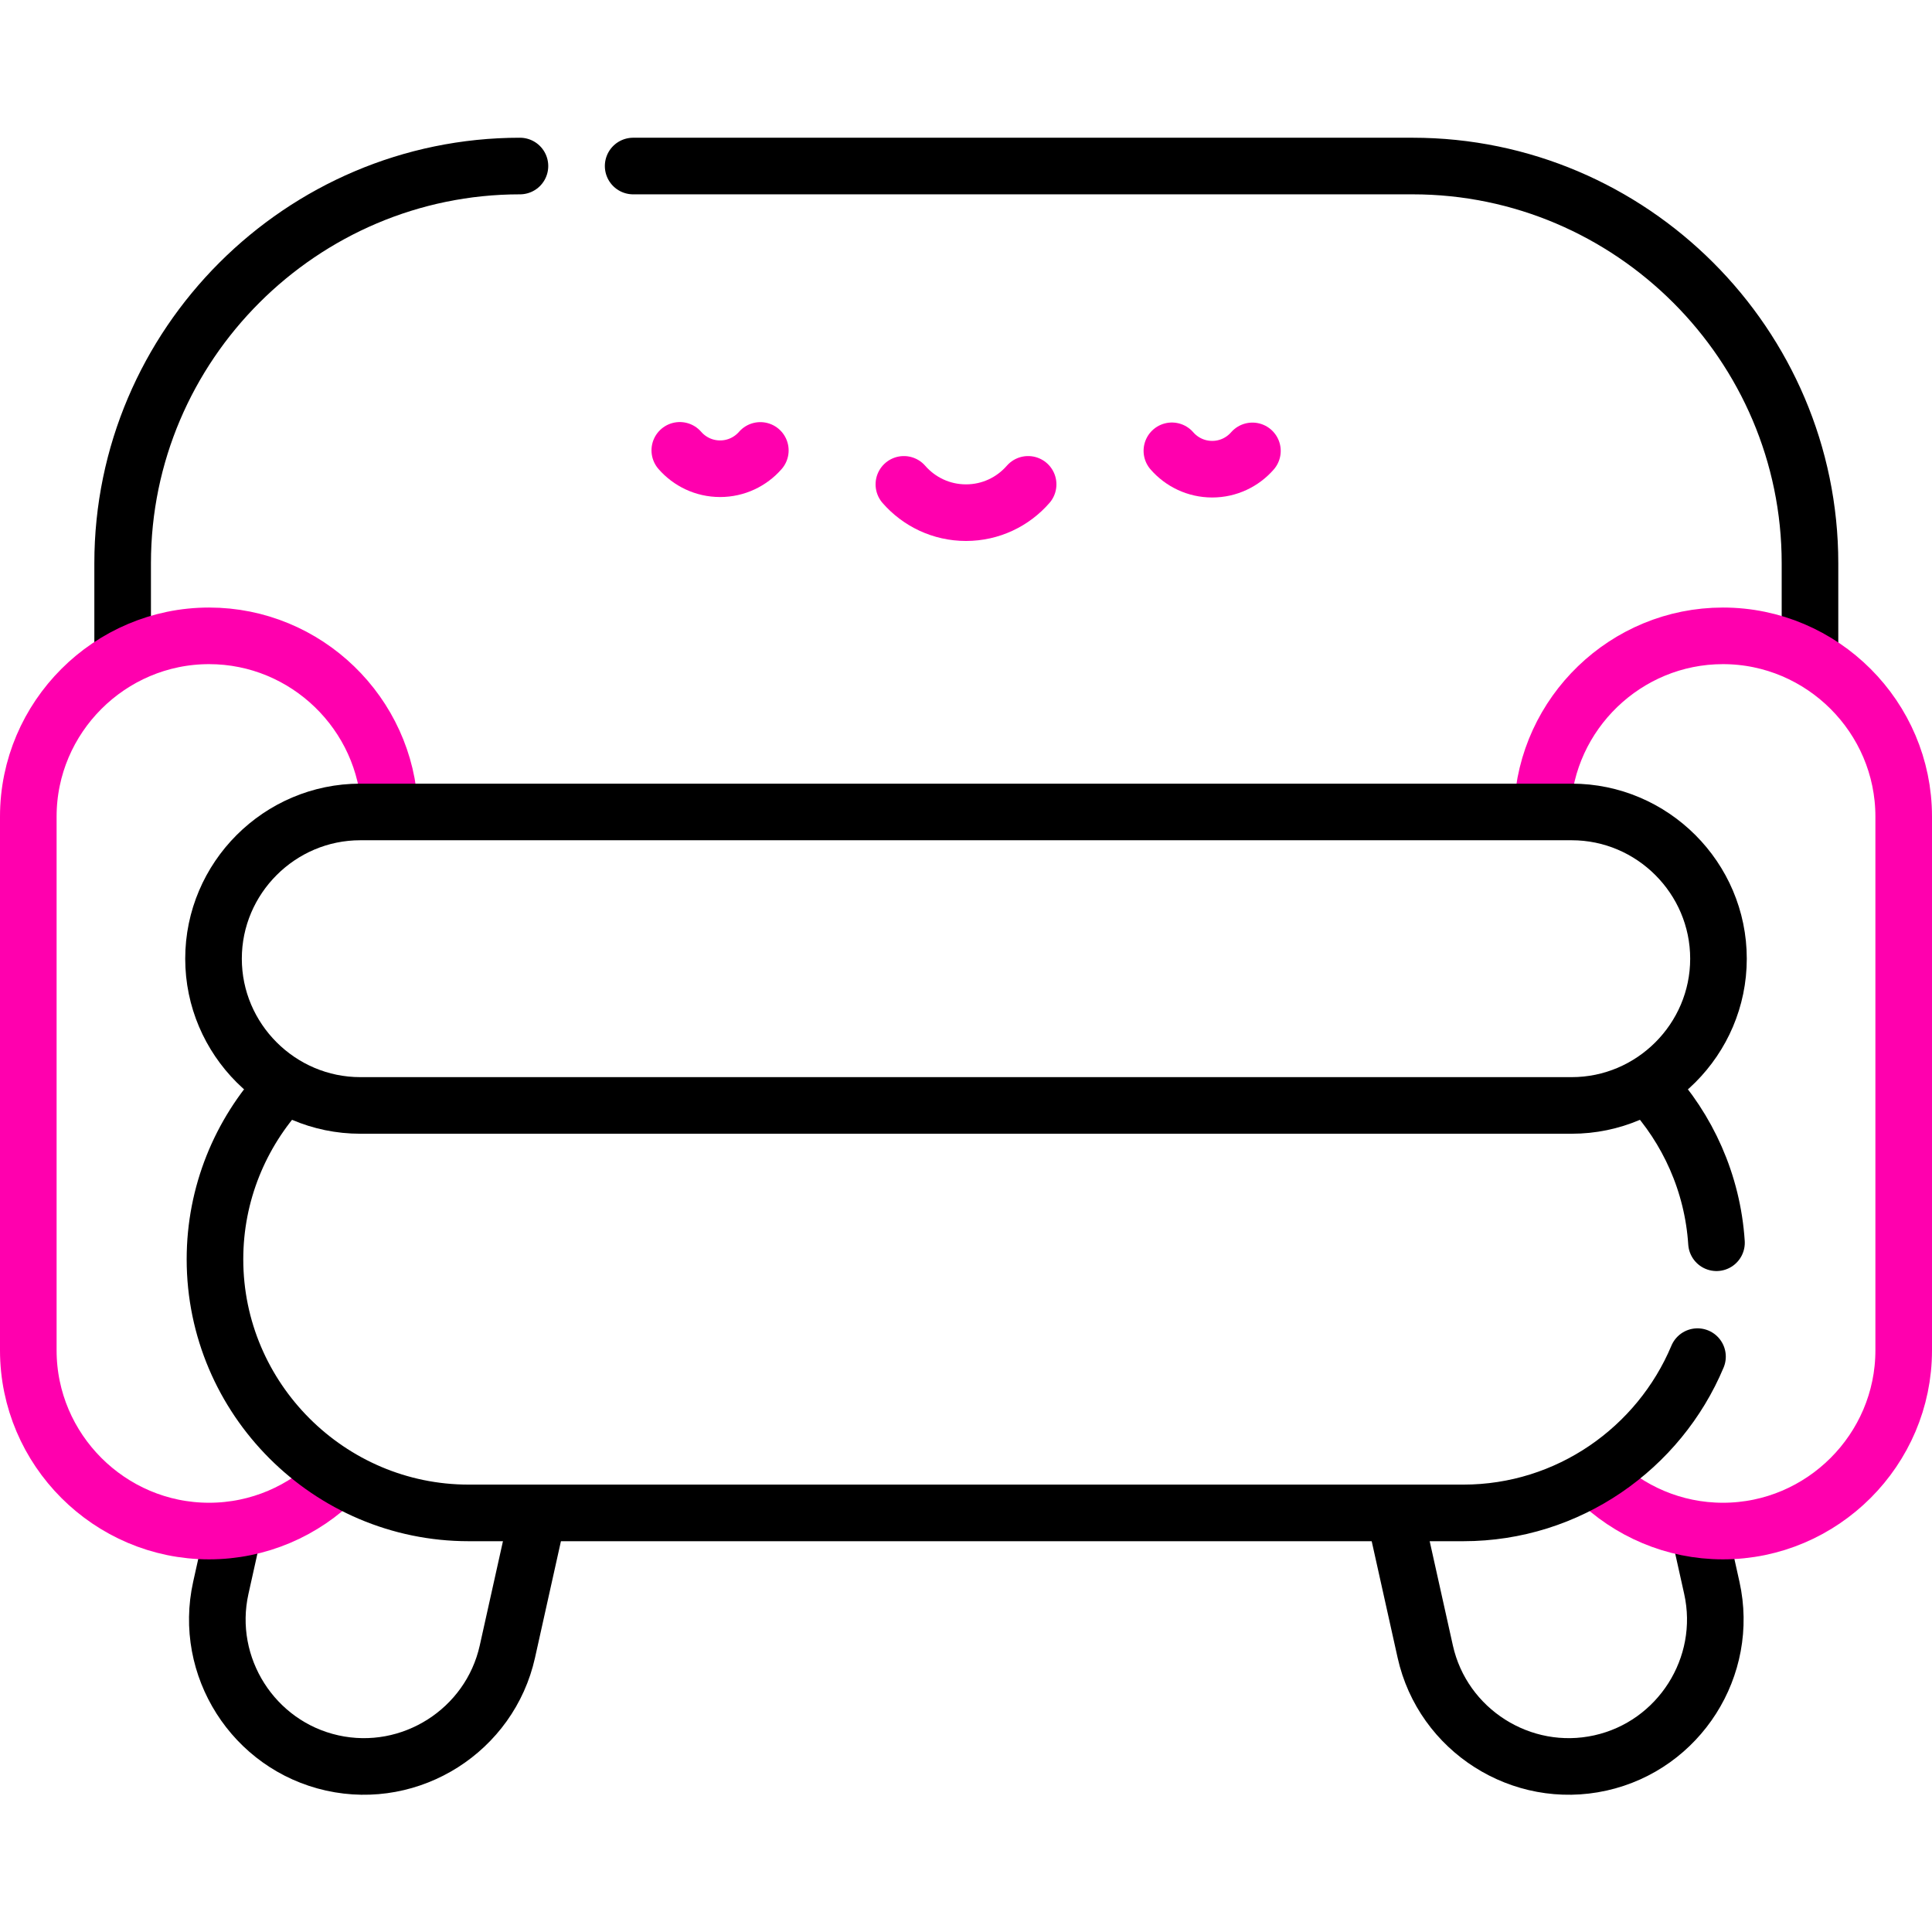
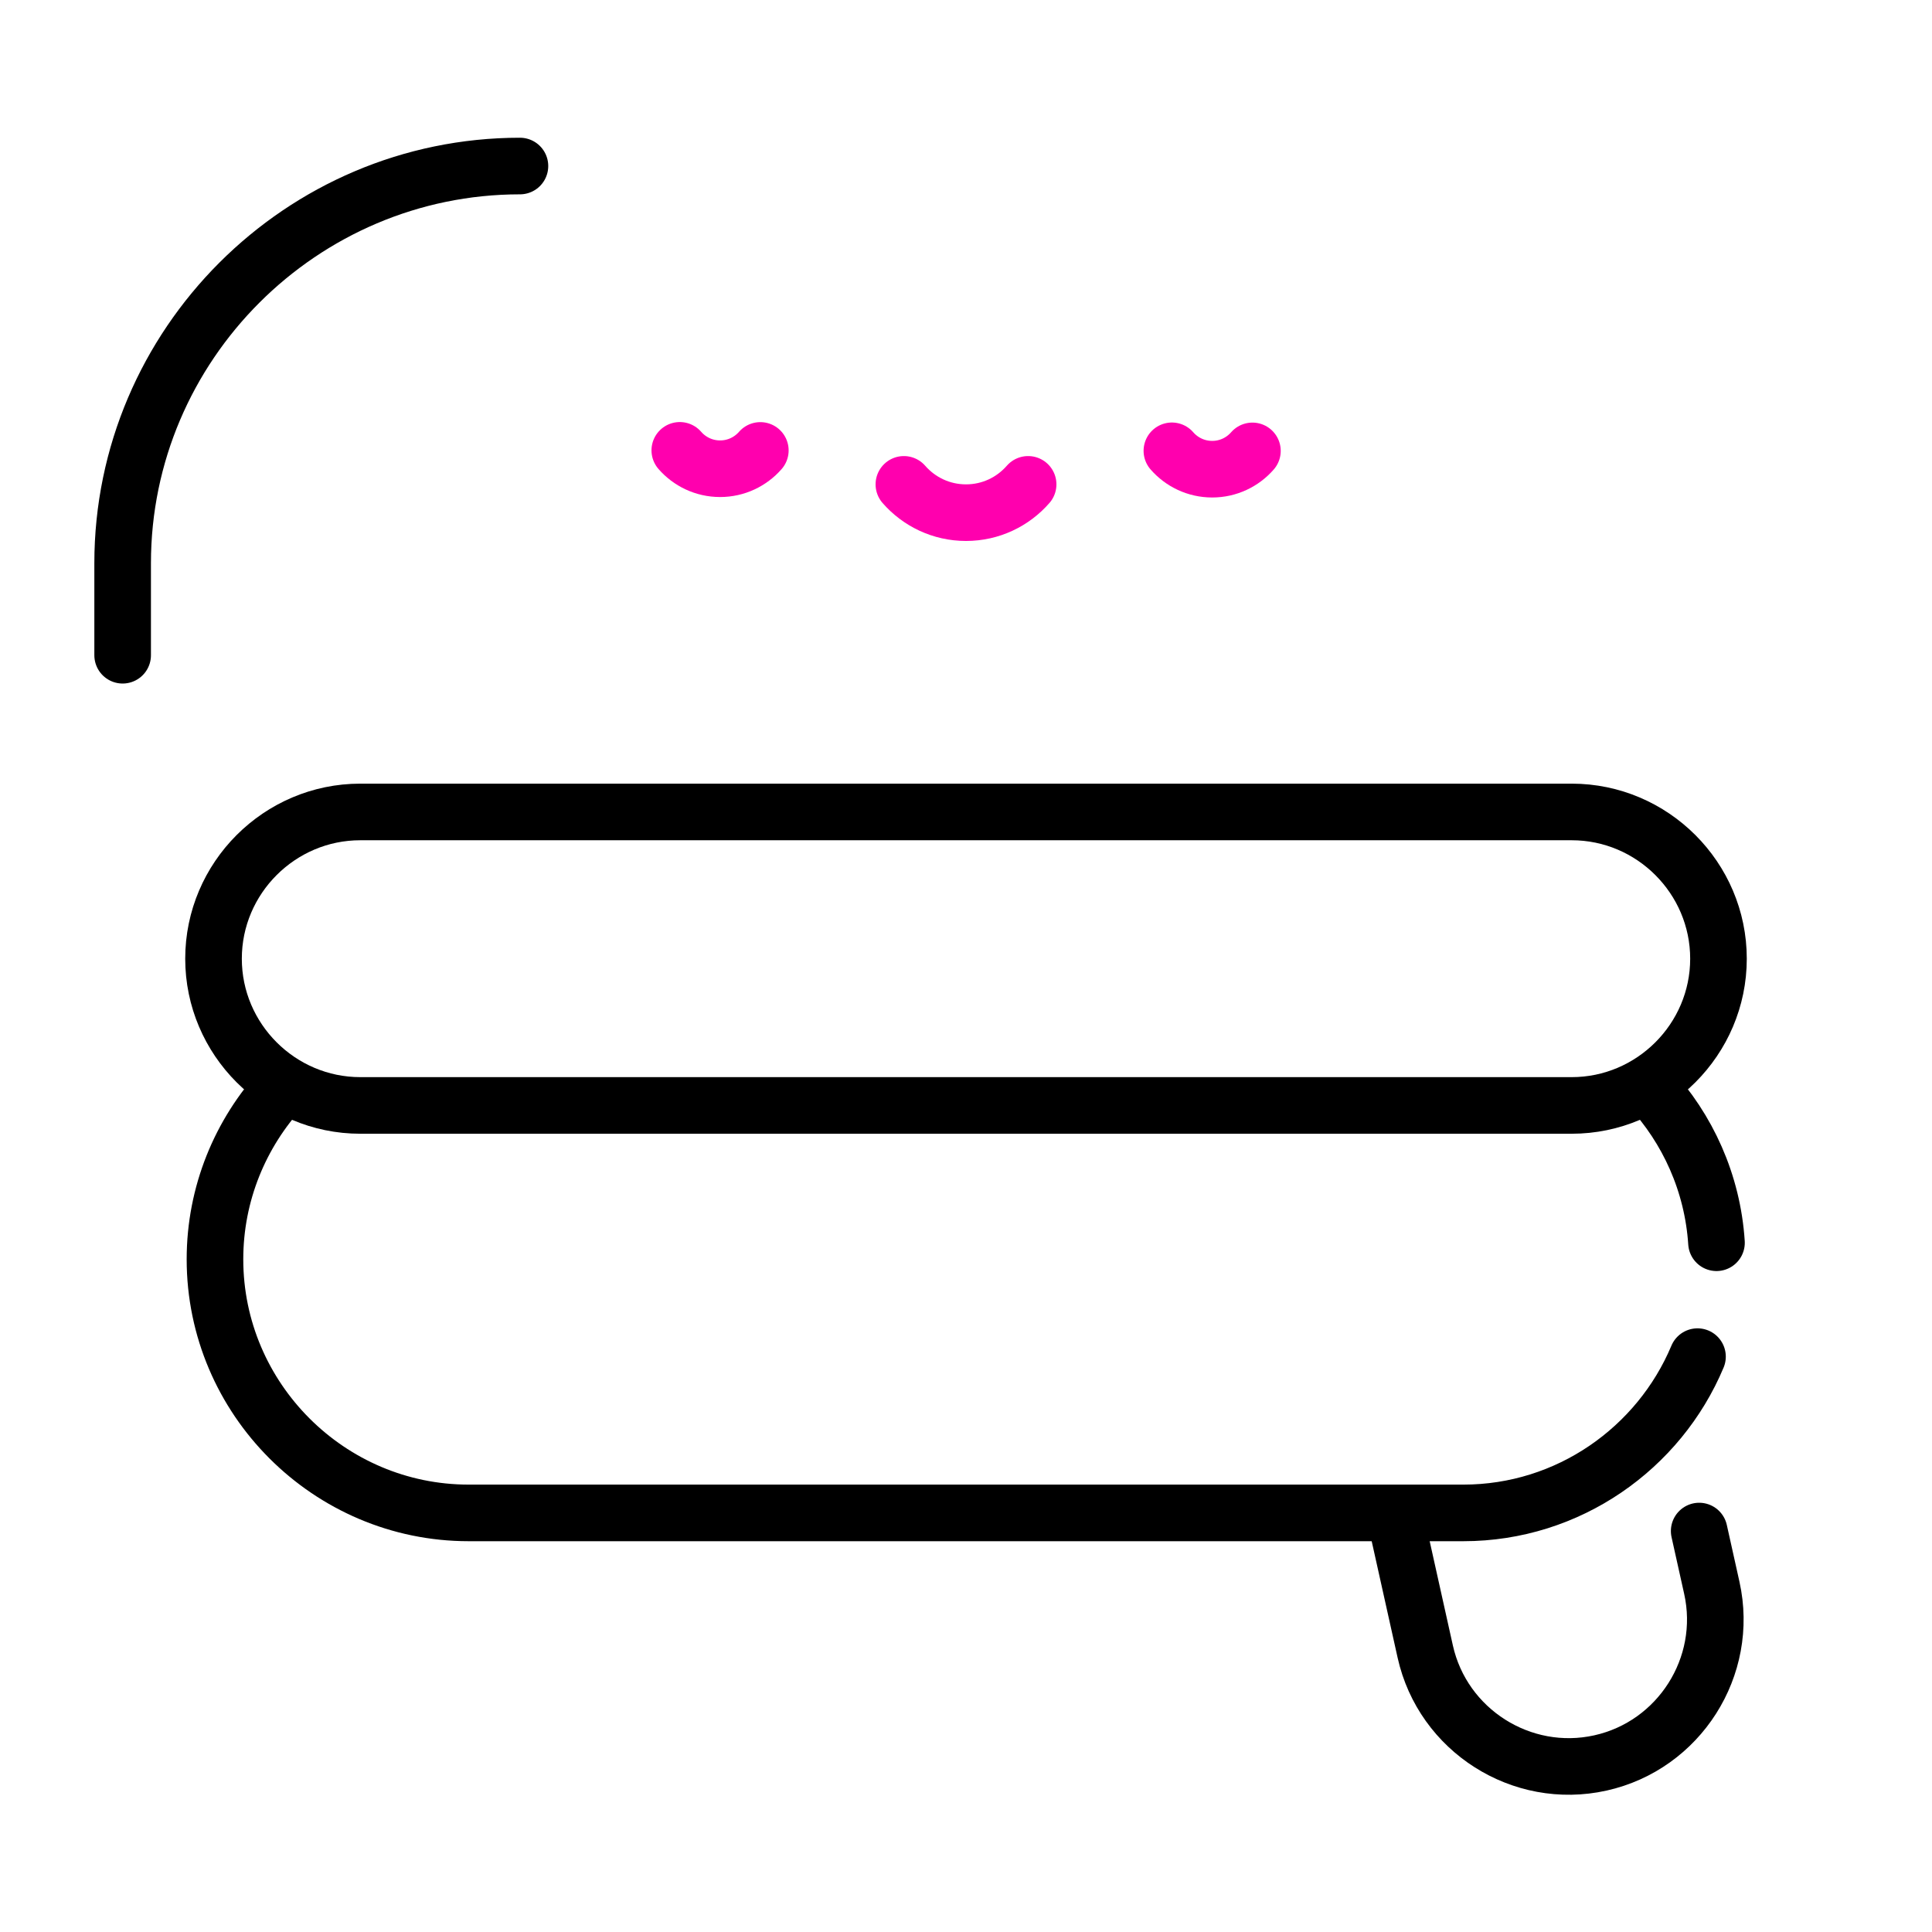
<svg xmlns="http://www.w3.org/2000/svg" width="512" height="512" viewBox="0 0 512 512" fill="none">
  <path d="M331.905 119.491C329.308 122.465 325.489 124.345 321.229 124.341C316.97 124.337 313.154 122.45 310.562 119.471" stroke="#FF00AE" stroke-width="15" stroke-miterlimit="10" stroke-linecap="round" stroke-linejoin="round" />
  <path d="M180.153 119.348C182.745 122.327 186.56 124.214 190.82 124.218C195.08 124.222 198.898 122.342 201.496 119.369" stroke="#FF00AE" stroke-width="15" stroke-miterlimit="10" stroke-linecap="round" stroke-linejoin="round" />
  <path d="M272.464 128.362C268.461 132.955 262.572 135.861 256 135.861C249.428 135.861 243.539 132.955 239.536 128.362" stroke="#FF00AE" stroke-width="15" stroke-miterlimit="10" stroke-linecap="round" stroke-linejoin="round" />
-   <path d="M142.555 401.31L134.462 437.687C129.817 458.566 108.928 471.849 88.043 467.205C67.158 462.562 53.871 441.679 58.516 420.801L61.866 405.745" stroke="black" stroke-width="15" stroke-miterlimit="10" stroke-linecap="round" stroke-linejoin="round" />
  <path d="M369.744 401.905L377.705 437.686C382.35 458.565 403.239 471.848 424.124 467.204C445.009 462.561 458.296 441.678 453.651 420.8L450.301 405.744" stroke="black" stroke-width="15" stroke-miterlimit="10" stroke-linecap="round" stroke-linejoin="round" />
-   <path d="M167.791 44H374.377C432.286 44 479.665 91.365 479.665 149.255V173.772" stroke="black" stroke-width="15" stroke-miterlimit="10" stroke-linecap="round" stroke-linejoin="round" />
  <path d="M32.502 173.644V149.255C32.502 91.364 79.882 44 137.79 44" stroke="black" stroke-width="15" stroke-miterlimit="10" stroke-linecap="round" stroke-linejoin="round" />
-   <path d="M89.236 391.678C80.553 400.358 68.577 405.745 55.404 405.745C29.057 405.745 7.5 384.195 7.5 357.856V216.394C7.5 190.055 29.057 168.505 55.404 168.505C81.169 168.505 102.352 189.112 103.276 214.654" stroke="#FF00AE" stroke-width="15" stroke-miterlimit="10" stroke-linecap="round" stroke-linejoin="round" />
-   <path d="M408.73 214.478C409.744 189.018 430.89 168.505 456.596 168.505C482.943 168.505 504.5 190.055 504.5 216.394V357.856C504.5 384.195 482.943 405.745 456.596 405.745C443.532 405.745 431.646 400.447 422.981 391.894" stroke="#FF00AE" stroke-width="15" stroke-miterlimit="10" stroke-linecap="round" stroke-linejoin="round" />
  <path d="M449.854 359.522C439.685 383.781 415.651 400.936 387.805 400.936H124.196C87.222 400.936 56.97 370.693 56.97 333.731C56.97 316.28 63.713 300.327 74.723 288.347" stroke="black" stroke-width="15" stroke-miterlimit="10" stroke-linecap="round" stroke-linejoin="round" />
  <path d="M437.064 288.116C447.265 299.113 453.853 313.501 454.887 329.34" stroke="black" stroke-width="15" stroke-miterlimit="10" stroke-linecap="round" stroke-linejoin="round" />
  <path d="M416.514 292.953H95.486C74.091 292.953 56.585 275.454 56.585 254.064C56.585 232.676 74.09 215.175 95.486 215.175H416.514C437.91 215.175 455.415 232.675 455.415 254.064C455.415 275.453 437.909 292.953 416.514 292.953Z" stroke="black" stroke-width="15" stroke-miterlimit="10" stroke-linecap="round" stroke-linejoin="round" />
</svg>